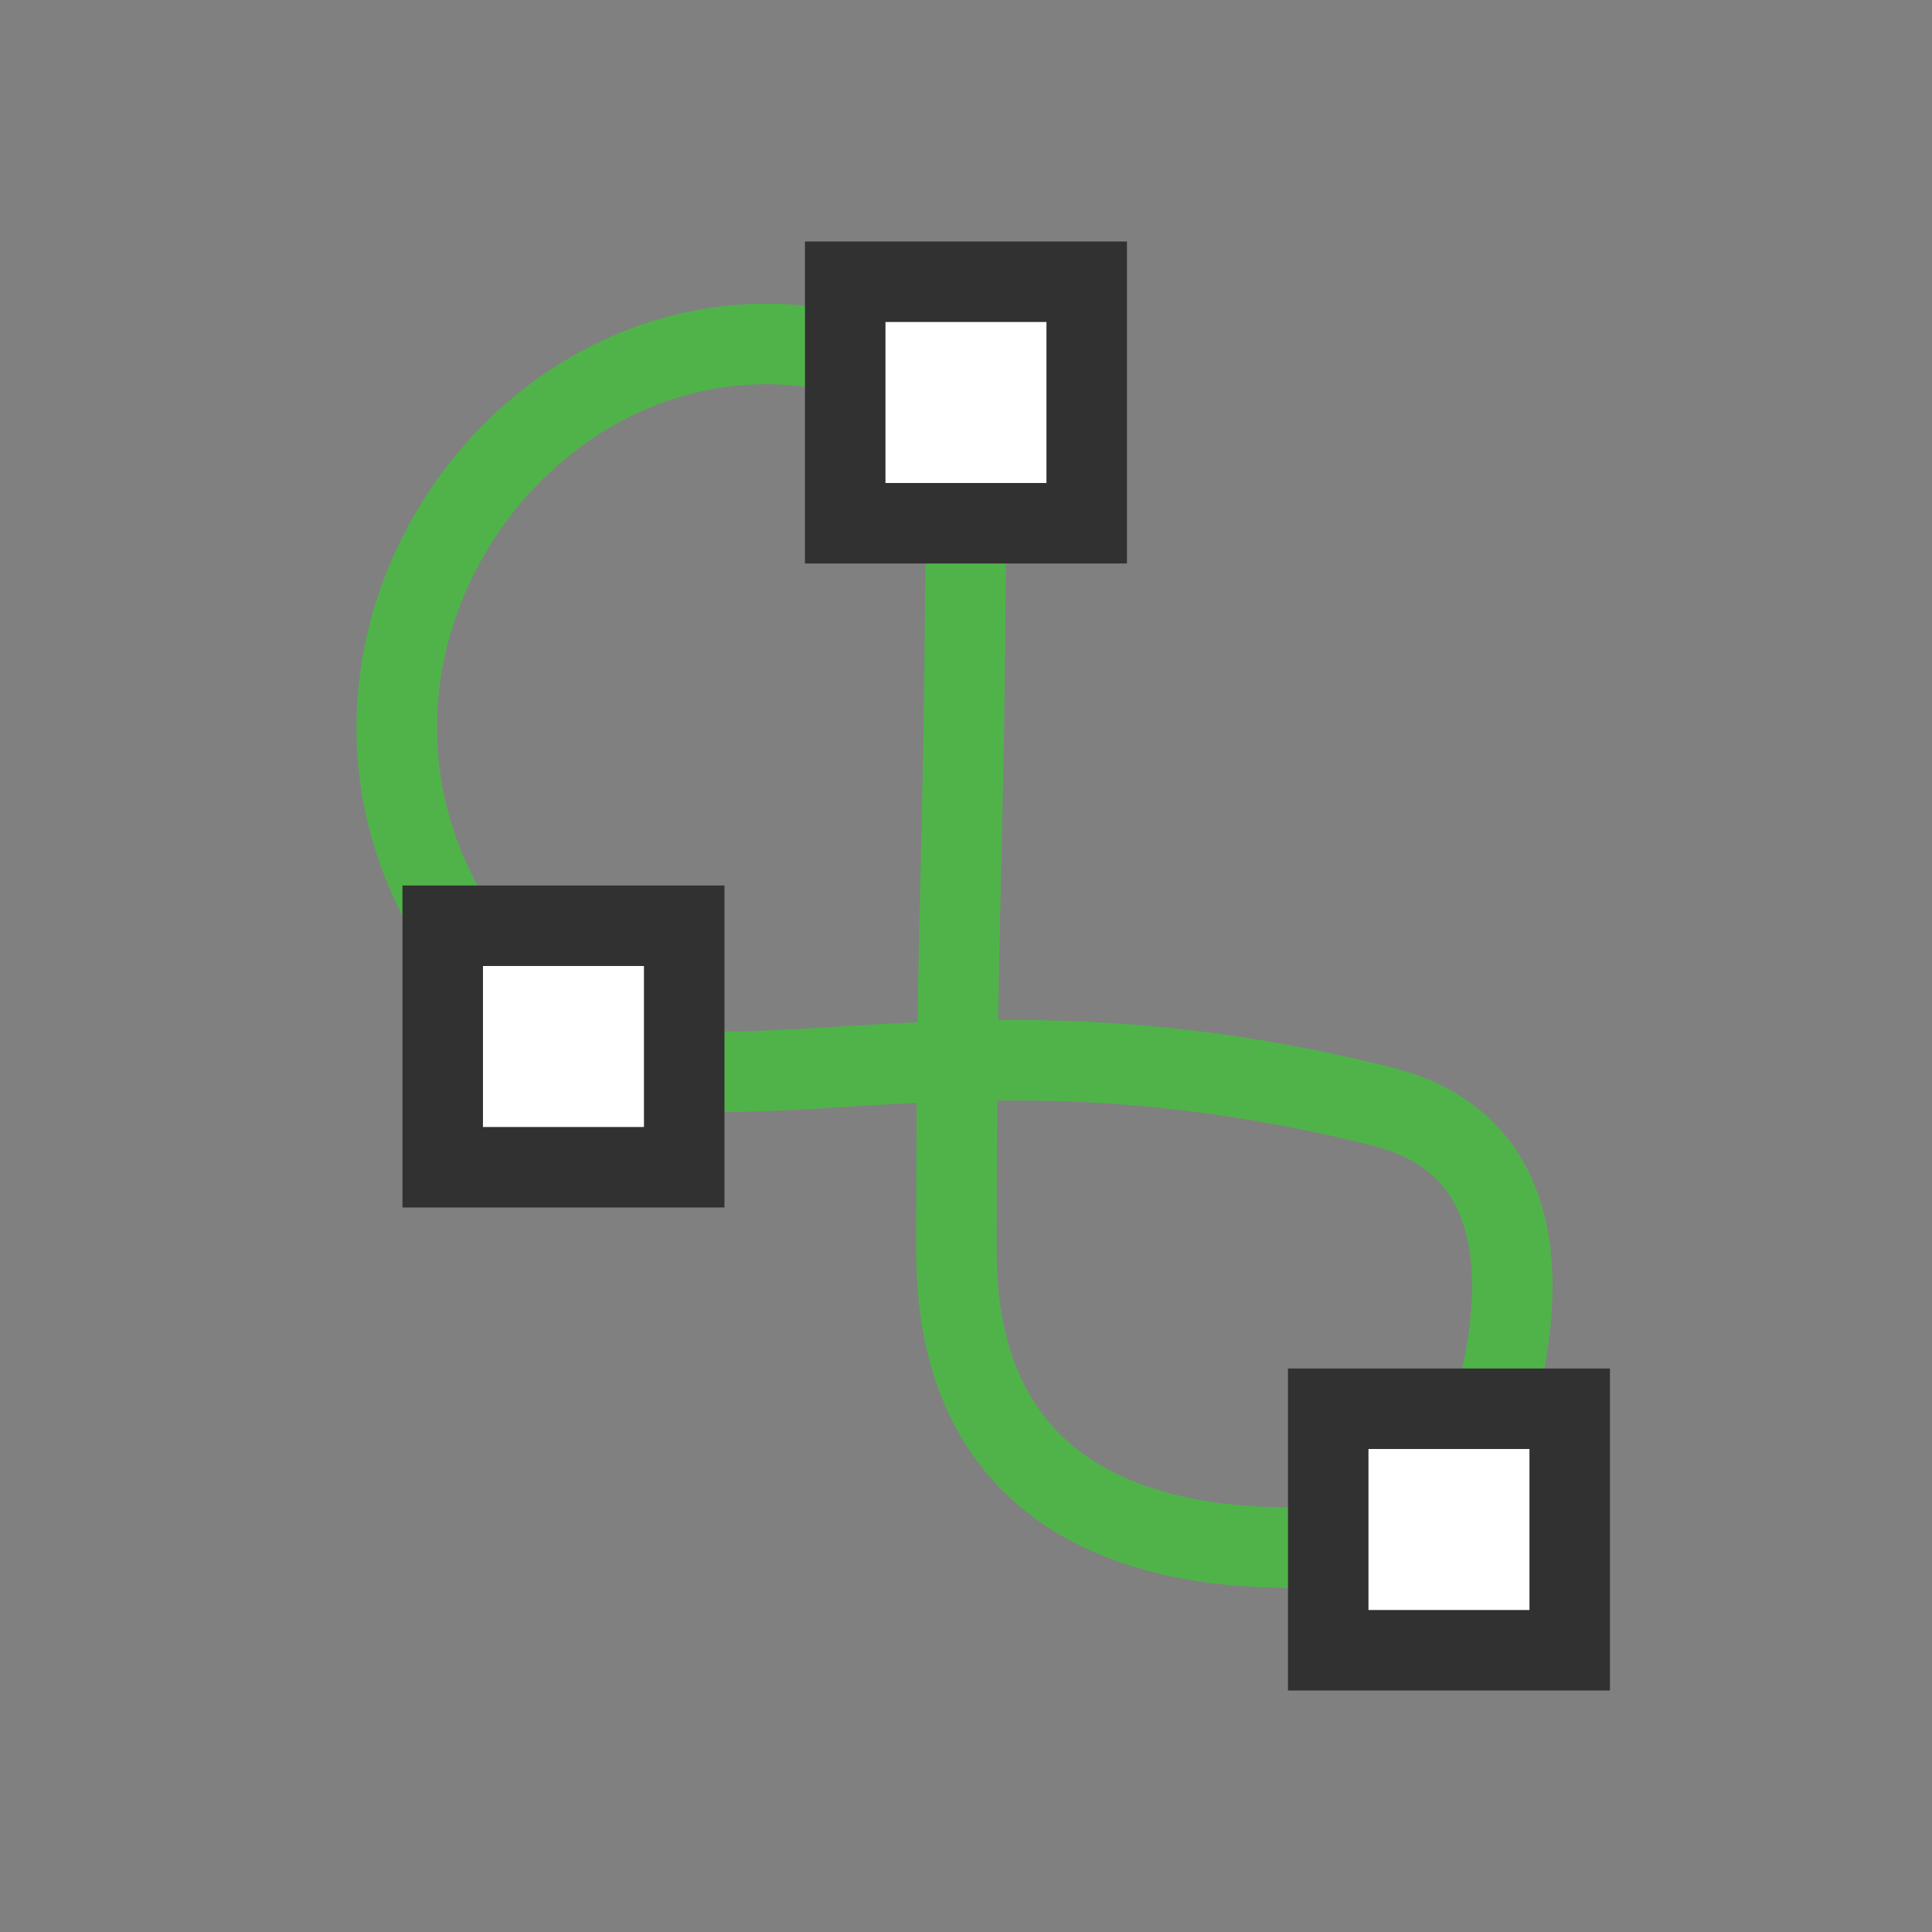
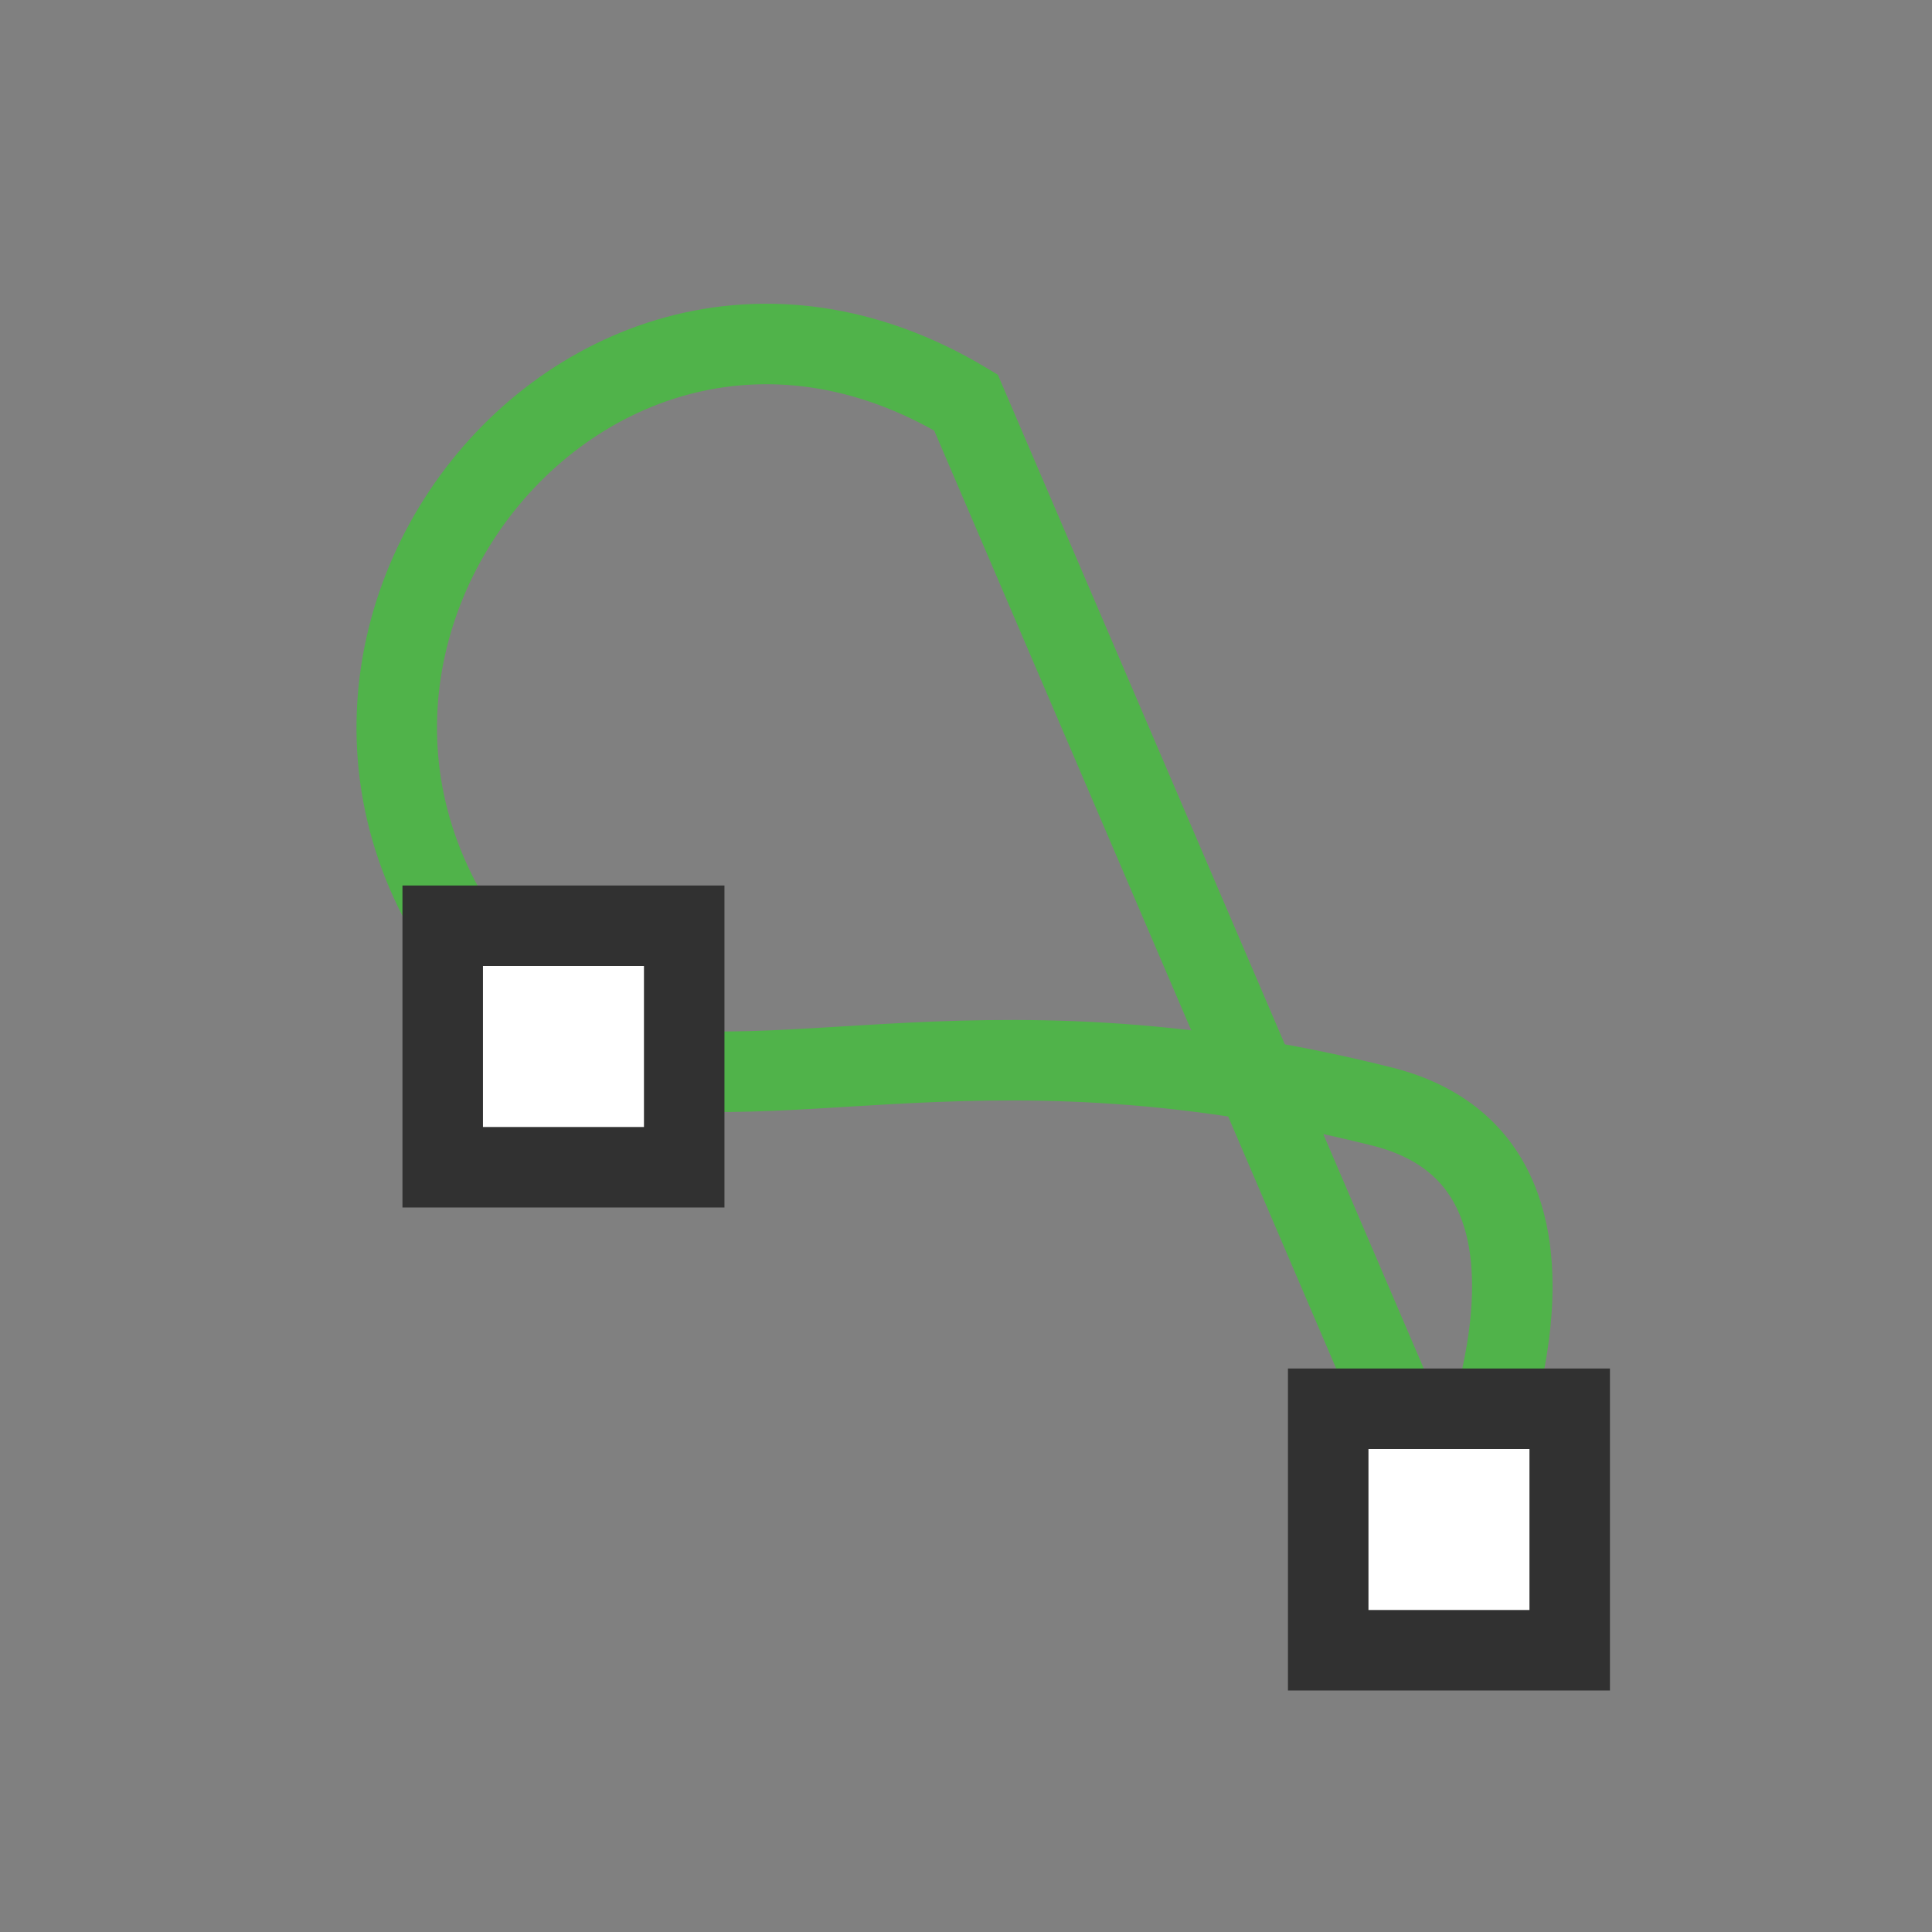
<svg xmlns="http://www.w3.org/2000/svg" viewBox="0 0 48 48">
  <rect x="0" y="0" width="48" height="48" fill="#808080" stroke="none" />
-   <path style="stroke-opacity:1;fill:none;stroke:#50b34a;stroke-linejoin:miter;stroke-width:2" d="m 23.999 10 c -10 -6 -20 8 -10 16 4.611 1.801 9.918 -1.126 20.339 1.492 6.134 1.541 1.661 10.508 1.661 10.508 c 0 0 -12.237 3.085 -12.237 -6.915 0 -10 0.237 -9.08 0.237 -21.08 z" />
-   <rect height="6" y="7" width="6" x="20.999" style="stroke-dasharray:none;stroke-opacity:1;fill:#fff;opacity:1;stroke-miterlimit:4;fill-opacity:1;stroke:#313131;fill-rule:nonzero;stroke-linecap:butt;stroke-linejoin:miter;stroke-width:2;stroke-dashoffset:0" />
+   <path style="stroke-opacity:1;fill:none;stroke:#50b34a;stroke-linejoin:miter;stroke-width:2" d="m 23.999 10 c -10 -6 -20 8 -10 16 4.611 1.801 9.918 -1.126 20.339 1.492 6.134 1.541 1.661 10.508 1.661 10.508 z" />
  <rect height="6" y="23" width="6" x="10.999" style="stroke-dasharray:none;stroke-opacity:1;fill:#fff;opacity:1;stroke-miterlimit:4;fill-opacity:1;stroke:#313131;fill-rule:nonzero;stroke-linecap:butt;stroke-linejoin:miter;stroke-width:2;stroke-dashoffset:0" />
  <rect height="6" y="35" width="6" x="32.999" style="stroke-dasharray:none;stroke-opacity:1;fill:#fff;opacity:1;stroke-miterlimit:4;fill-opacity:1;stroke:#313131;fill-rule:nonzero;stroke-linecap:butt;stroke-linejoin:miter;stroke-width:2;stroke-dashoffset:0" />
</svg>